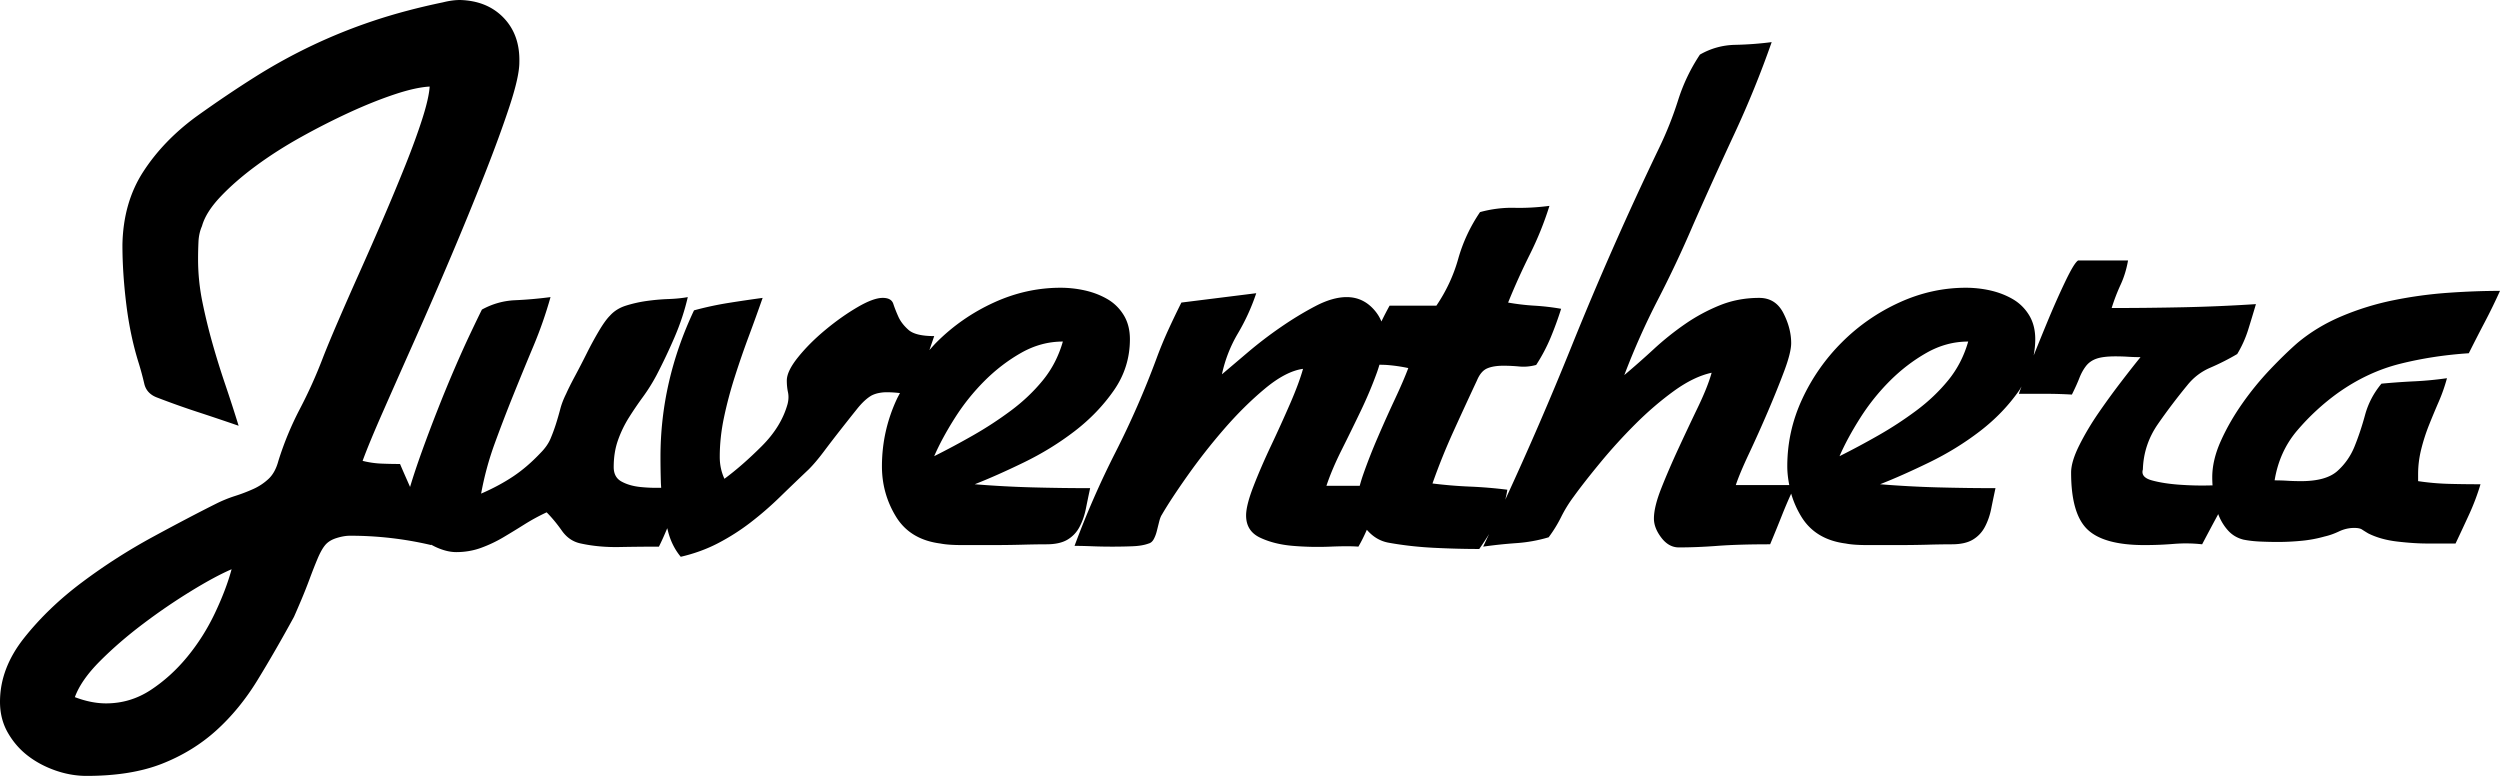
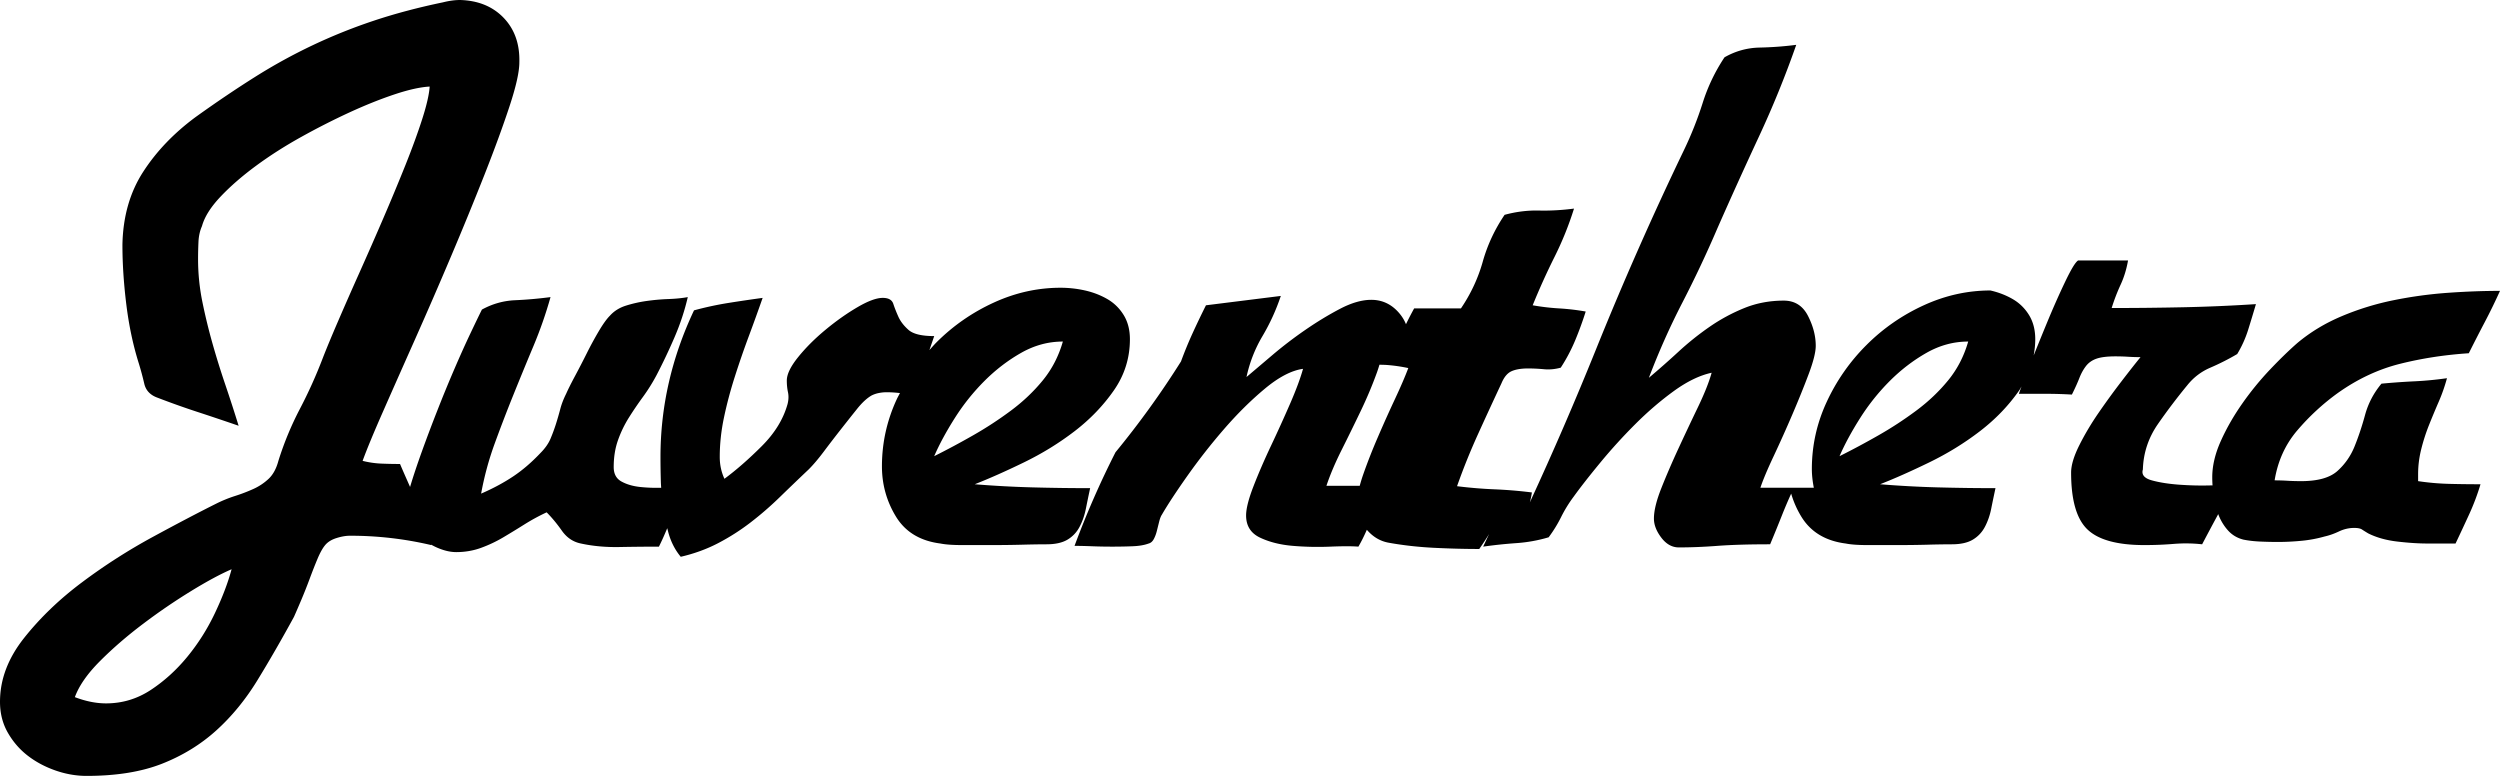
<svg xmlns="http://www.w3.org/2000/svg" viewBox="0 0 773.295 240">
-   <path d="M335.874 157.388c.402-2.01.844-4.139 1.327-6.393-5.953 0-11.9-.079-17.846-.24a328.44 328.44 0 0 1-17.852-.966c4.498-1.767 9.566-4.016 15.197-6.753 5.625-2.733 10.854-5.948 15.68-9.648 4.82-3.698 8.883-7.92 12.181-12.664 3.292-4.742 4.942-10.01 4.942-15.8 0-2.894-.644-5.385-1.931-7.476-1.287-2.089-2.976-3.74-5.062-4.946-2.092-1.205-4.384-2.087-6.878-2.653a34.477 34.477 0 0 0-7.596-.843c-7.078 0-13.95 1.53-20.621 4.582-6.677 3.057-12.583 7.158-17.731 12.302-.774.773-1.476 1.595-2.202 2.4.495-1.443 1.009-2.906 1.483-4.33-3.86 0-6.515-.64-7.963-1.93-1.448-1.284-2.494-2.653-3.137-4.1-.644-1.447-1.167-2.773-1.563-3.98-.408-1.206-1.491-1.808-3.26-1.808-1.929 0-4.545.964-7.838 2.894-3.298 1.93-6.596 4.262-9.89 6.994-3.297 2.737-6.112 5.548-8.442 8.444-2.333 2.894-3.498 5.306-3.498 7.235 0 1.288.12 2.495.362 3.618.241 1.126.2 2.333-.12 3.619-1.289 4.665-3.942 9.006-7.96 13.024-4.022 4.022-7.88 7.399-11.577 10.131-.966-2.089-1.448-4.342-1.448-6.754 0-4.018.44-8.117 1.327-12.302.882-4.178 2.008-8.4 3.377-12.662a280.186 280.186 0 0 1 4.34-12.543 592.875 592.875 0 0 0 4.223-11.698c-3.54.48-7.08 1.005-10.614 1.567A100.935 100.935 0 0 0 214.67 96c-6.916 14.634-10.372 29.751-10.372 45.347 0 2.412.037 5.027.12 7.84.016.567.068 1.125.097 1.688a48.237 48.237 0 0 1-6.486-.242c-2.254-.24-4.183-.802-5.789-1.687-1.608-.882-2.411-2.372-2.411-4.463 0-3.053.44-5.827 1.325-8.322a35.033 35.033 0 0 1 3.377-6.995c1.365-2.17 2.813-4.3 4.343-6.392a56.535 56.535 0 0 0 4.22-6.753 177.326 177.326 0 0 0 5.549-11.698c1.767-4.101 3.136-8.24 4.1-12.423-1.772.324-3.78.523-6.03.602a64.84 64.84 0 0 0-6.753.604 39.557 39.557 0 0 0-6.392 1.448c-2.013.643-3.66 1.687-4.946 3.135-.964.964-2.092 2.533-3.377 4.703a108.308 108.308 0 0 0-3.738 6.875 284.605 284.605 0 0 1-3.618 6.995c-1.207 2.254-2.133 4.1-2.774 5.548-.807 1.609-1.41 3.177-1.81 4.703a97.218 97.218 0 0 1-1.326 4.583 53.118 53.118 0 0 1-1.689 4.583c-.643 1.53-1.688 3.015-3.136 4.463-2.735 2.894-5.547 5.306-8.442 7.235-2.894 1.93-6.192 3.702-9.89 5.308a94.583 94.583 0 0 1 4.222-15.558 474.918 474.918 0 0 1 5.79-15.076c2.009-4.983 4.058-9.969 6.15-14.955A130.843 130.843 0 0 0 170.29 91.9c-3.7.482-7.356.806-10.974.964-3.619.163-7.037 1.128-10.252 2.895-.806 1.61-1.97 4.022-3.496 7.236-1.532 3.22-3.178 6.875-4.946 10.975a416.265 416.265 0 0 0-5.306 12.905 469.786 469.786 0 0 0-4.824 12.784c-1.448 4.02-2.654 7.64-3.618 10.854l-.032.111c-1.038-2.365-2.093-4.712-3.104-7.105-1.93 0-3.858-.039-5.789-.12-1.929-.081-3.86-.363-5.789-.845 1.286-3.536 3.415-8.684 6.393-15.438 2.973-6.754 6.271-14.189 9.89-22.312a1512.08 1512.08 0 0 0 11.094-25.567 1096.13 1096.13 0 0 0 10.373-25.327c3.136-7.96 5.705-14.993 7.718-21.106 2.008-6.11 3.015-10.612 3.015-13.507.158-5.628-1.448-10.21-4.824-13.75C152.443 2.013 147.94.163 142.312 0c-1.609 0-3.377.241-5.306.724-7.72 1.609-14.834 3.498-21.347 5.668a168.91 168.91 0 0 0-18.935 7.597 170.78 170.78 0 0 0-17.97 9.89c-5.872 3.702-11.94 7.802-18.211 12.302-6.754 4.986-12.181 10.654-16.28 17.005-4.102 6.354-6.235 13.87-6.393 22.553 0 5.789.4 11.94 1.205 18.453.803 6.512 2.089 12.584 3.86 18.21a91.791 91.791 0 0 1 1.688 6.272c.483 2.092 1.847 3.538 4.101 4.341 4.18 1.61 8.36 3.098 12.543 4.463a794.25 794.25 0 0 1 12.543 4.22c-1.29-4.178-2.653-8.4-4.101-12.662a259.98 259.98 0 0 1-3.98-12.784 176.22 176.22 0 0 1-3.136-12.905 66.243 66.243 0 0 1-1.326-13.266c0-1.606.037-3.335.12-5.187.08-1.845.442-3.497 1.087-4.944.801-2.894 2.732-5.947 5.788-9.166 3.053-3.214 6.713-6.392 10.975-9.528 4.259-3.135 8.924-6.109 13.99-8.924a220.856 220.856 0 0 1 14.954-7.598c4.904-2.25 9.528-4.1 13.87-5.548 4.341-1.447 7.96-2.25 10.854-2.412-.162 2.412-.927 5.751-2.291 10.01-1.368 4.262-3.099 9.008-5.186 14.231a703.631 703.631 0 0 1-6.874 16.523 1279.94 1279.94 0 0 1-7.358 16.764 1184.773 1184.773 0 0 0-6.632 15.075c-2.012 4.666-3.581 8.442-4.704 11.336a147.489 147.489 0 0 1-7.116 15.8 97.4 97.4 0 0 0-6.632 16.04c-.645 2.412-1.652 4.262-3.016 5.548a17.15 17.15 0 0 1-4.704 3.136 51.285 51.285 0 0 1-5.668 2.17 41.623 41.623 0 0 0-5.91 2.412c-5.468 2.736-11.98 6.15-19.537 10.252a178.706 178.706 0 0 0-21.83 13.99c-6.995 5.222-12.987 10.974-17.969 17.245C2.492 203.578 0 210.171 0 217.086c0 3.536.803 6.714 2.412 9.53 1.606 2.809 3.656 5.185 6.15 7.113 2.493 1.93 5.346 3.456 8.565 4.585 3.214 1.123 6.43 1.686 9.647 1.686 9.166 0 16.922-1.247 23.277-3.738 6.35-2.496 11.94-5.91 16.763-10.25 4.824-4.344 9.083-9.53 12.785-15.56 3.697-6.03 7.476-12.583 11.336-19.659.64-1.445 1.406-3.217 2.291-5.306.882-2.091 1.727-4.22 2.533-6.392.803-2.169 1.606-4.22 2.413-6.148.803-1.932 1.604-3.378 2.412-4.344.803-.964 1.968-1.688 3.497-2.17 1.526-.483 2.932-.724 4.22-.724 8.523 0 16.886.965 25.087 2.894-.011-.047-.029-.093-.04-.14.82.463 1.675.876 2.572 1.226 1.846.724 3.577 1.086 5.186 1.086 2.732 0 5.306-.445 7.718-1.327a41.014 41.014 0 0 0 6.874-3.256 273.191 273.191 0 0 0 6.513-3.98 63.151 63.151 0 0 1 6.875-3.738c1.604 1.608 3.173 3.496 4.703 5.668 1.527 2.17 3.498 3.497 5.91 3.979 3.697.807 7.677 1.169 11.939 1.086 4.259-.08 8.323-.121 12.181-.121.932-1.864 1.772-3.772 2.57-5.703.186.696.348 1.4.563 2.085.803 2.574 2.01 4.825 3.618 6.754 4.18-.966 8.04-2.375 11.578-4.222a68.081 68.081 0 0 0 10.01-6.39 103.466 103.466 0 0 0 9.046-7.84 975.538 975.538 0 0 1 8.924-8.563c1.448-1.448 3.015-3.294 4.703-5.548 1.69-2.25 3.416-4.5 5.187-6.754 1.767-2.25 3.456-4.38 5.065-6.392 1.606-2.008 3.136-3.415 4.584-4.22a8.64 8.64 0 0 1 2.17-.724 12.466 12.466 0 0 1 2.413-.242c1.282 0 2.609.084 3.976.242.051.006.1-.001.15.004-.326.645-.689 1.265-.994 1.925-3.057 6.596-4.582 13.508-4.582 20.743 0 5.631 1.448 10.817 4.34 15.558 2.896 4.745 7.481 7.52 13.75 8.322 1.603.324 3.861.482 6.751.482h9.17c3.212 0 6.35-.037 9.406-.12 3.051-.08 5.545-.121 7.476-.121 2.735 0 4.906-.483 6.515-1.447a9.935 9.935 0 0 0 3.735-3.98c.885-1.688 1.528-3.535 1.93-5.547zM66.452 189.71c-2.332 4.901-5.185 9.406-8.562 13.506-3.377 4.102-7.156 7.515-11.336 10.253-4.185 2.732-8.767 4.1-13.75 4.1-3.057 0-6.272-.644-9.647-1.931 1.284-3.54 3.895-7.277 7.838-11.216 3.94-3.941 8.36-7.76 13.267-11.457a184.26 184.26 0 0 1 14.834-10.13c4.982-3.056 9.166-5.306 12.542-6.754-1.126 4.18-2.856 8.722-5.186 13.63zm222.508-48.604c1.608-3.698 3.74-7.635 6.395-11.82a66.559 66.559 0 0 1 9.164-11.456c3.453-3.457 7.234-6.351 11.336-8.684 4.103-2.33 8.4-3.497 12.905-3.497-1.287 4.503-3.338 8.483-6.153 11.94-2.816 3.46-6.114 6.595-9.889 9.406a113.91 113.91 0 0 1-11.819 7.718 248.523 248.523 0 0 1-11.94 6.393zm434.163-19.537c6.11-4.343 12.543-7.358 19.297-9.046 6.754-1.689 13.827-2.773 21.225-3.256a543.437 543.437 0 0 1 4.947-9.649 177.627 177.627 0 0 0 4.703-9.648c-5.148 0-10.535.204-16.16.603a131.916 131.916 0 0 0-16.766 2.291 84.32 84.32 0 0 0-16.04 4.946c-5.148 2.17-9.73 4.944-13.75 8.321-2.573 2.254-5.389 4.986-8.44 8.2a92.206 92.206 0 0 0-8.564 10.494c-2.651 3.78-4.866 7.639-6.633 11.578-1.77 3.941-2.652 7.68-2.652 11.215 0 .79.03 1.63.089 2.514l-.81.019c-3.218.083-6.432 0-9.647-.241-3.218-.24-5.993-.681-8.323-1.326-2.333-.641-3.255-1.769-2.772-3.377.158-5.144 1.727-9.849 4.703-14.11a185.219 185.219 0 0 1 9.044-11.94c1.93-2.413 4.3-4.222 7.116-5.428a73.783 73.783 0 0 0 8.322-4.22 34.463 34.463 0 0 0 3.376-7.479c.805-2.57 1.606-5.223 2.413-7.96-7.397.484-14.835.807-22.31.966-7.479.161-14.92.241-22.314.241a58.635 58.635 0 0 1 2.775-7.236c1.043-2.25 1.81-4.742 2.29-7.478h-15.436c-.807.482-2.135 2.654-3.98 6.512-1.85 3.86-3.74 8.122-5.667 12.785a970.85 970.85 0 0 0-4.106 10.092c.294-1.634.489-3.3.489-5.027 0-2.895-.644-5.386-1.93-7.477-1.288-2.089-2.977-3.74-5.066-4.946-2.091-1.205-4.384-2.087-6.874-2.653a34.483 34.483 0 0 0-7.6-.843c-7.075 0-13.95 1.53-20.62 4.582-6.674 3.057-12.584 7.158-17.73 12.302a60.882 60.882 0 0 0-12.3 17.608c-3.058 6.596-4.583 13.508-4.583 20.743 0 1.992.247 3.909.609 5.79h-16.53c.804-2.413 2.171-5.669 4.102-9.769a411.641 411.641 0 0 0 5.789-12.905c1.927-4.5 3.617-8.683 5.065-12.543s2.169-6.754 2.169-8.683c0-3.052-.805-6.15-2.41-9.286-1.61-3.136-4.1-4.703-7.479-4.703-4.34 0-8.403.764-12.18 2.29a55.46 55.46 0 0 0-10.734 5.79 88.42 88.42 0 0 0-9.65 7.718 271.743 271.743 0 0 1-9.164 8.081c3.054-8.04 6.512-15.8 10.37-23.277a353.691 353.691 0 0 0 10.854-23.035c4.18-9.486 8.444-18.894 12.785-28.222a308.975 308.975 0 0 0 11.577-28.461c-3.7.482-7.475.764-11.336.844-3.858.082-7.475 1.085-10.854 3.014a55.667 55.667 0 0 0-6.754 14.111 110.579 110.579 0 0 1-5.789 14.593 1040.56 1040.56 0 0 0-27.255 61.75 1040.38 1040.38 0 0 1-20.42 47.22 27.73 27.73 0 0 0 .64-3.08c-3.858-.483-7.719-.803-11.577-.965-3.861-.158-7.72-.483-11.578-.964a198.564 198.564 0 0 1 6.513-16.161 1501.27 1501.27 0 0 1 7.234-15.68c.804-1.928 1.847-3.172 3.137-3.738 1.284-.562 2.974-.843 5.065-.843 1.606 0 3.258.082 4.944.241 1.69.16 3.416 0 5.186-.483a53.11 53.11 0 0 0 4.464-8.443 107.617 107.617 0 0 0 3.255-8.925 71.842 71.842 0 0 0-8.202-.963 70.454 70.454 0 0 1-8.199-.966 209.927 209.927 0 0 1 6.754-14.955 100.385 100.385 0 0 0 6.03-14.954c-3.703.482-7.32.686-10.853.603-3.54-.079-7.08.362-10.616 1.326-3.056 4.505-5.306 9.328-6.754 14.473-1.445 5.149-3.7 9.972-6.751 14.473h-14.474a104.202 104.202 0 0 0-2.53 4.888c-.562-1.409-1.406-2.717-2.532-3.925-2.255-2.411-4.987-3.617-8.202-3.617-2.893 0-6.113.927-9.647 2.774-3.54 1.85-7.116 4.02-10.736 6.513a128.377 128.377 0 0 0-10.25 7.839 4592.703 4592.703 0 0 1-7.96 6.754 41.99 41.99 0 0 1 4.946-12.664 64.428 64.428 0 0 0 5.668-12.422l-23.155 2.894a275.491 275.491 0 0 0-4.102 8.563 125.06 125.06 0 0 0-3.617 8.804A274.522 274.522 0 0 1 345.04 139.9a274.1 274.1 0 0 0-12.664 28.945c1.448 0 3.218.041 5.307.12 2.088.084 4.22.121 6.392.121s4.26-.037 6.271-.12c2.008-.08 3.657-.363 4.944-.845.641-.158 1.167-.602 1.569-1.326.4-.724.724-1.569.965-2.533l.724-2.894c.242-.965.52-1.69.845-2.172 1.767-3.052 4.378-7.033 7.837-11.94a186.593 186.593 0 0 1 11.336-14.472c4.103-4.741 8.323-8.924 12.664-12.543 4.344-3.618 8.28-5.668 11.819-6.15-.804 2.894-2.132 6.475-3.979 10.734a448.917 448.917 0 0 1-5.91 13.024c-2.09 4.426-3.9 8.604-5.426 12.543-1.532 3.943-2.293 6.958-2.293 9.045 0 3.22 1.448 5.51 4.344 6.875 2.893 1.368 6.269 2.212 10.13 2.533 3.858.324 7.72.403 11.577.241 3.859-.158 6.755-.158 8.685 0 .947-1.613 1.804-3.375 2.614-5.214 1.891 2.193 4.147 3.542 6.789 4.007 4.499.808 9.165 1.328 13.99 1.569 4.825.241 9.487.362 13.989.362a90.069 90.069 0 0 0 3.04-4.622c-.616 1.298-1.21 2.601-1.833 3.898 3.378-.483 6.797-.845 10.25-1.086a45.795 45.795 0 0 0 10.012-1.808 40.767 40.767 0 0 0 3.858-6.272 40.833 40.833 0 0 1 3.861-6.271c2.086-2.895 4.824-6.393 8.2-10.492a167.532 167.532 0 0 1 10.853-11.94c3.861-3.86 7.84-7.274 11.94-10.252 4.102-2.973 7.998-4.862 11.698-5.668-.804 2.895-2.212 6.434-4.22 10.613a959.73 959.73 0 0 0-6.03 12.784c-2.011 4.342-3.78 8.442-5.306 12.301-1.532 3.86-2.293 6.996-2.293 9.408 0 1.929.761 3.901 2.293 5.91 1.525 2.012 3.335 3.014 5.427 3.014 3.697 0 7.676-.158 11.94-.482 4.26-.32 9.687-.483 16.283-.483a444.637 444.637 0 0 0 3.737-9.166 151.635 151.635 0 0 1 2.773-6.507 29.388 29.388 0 0 0 3.137 7.11c2.893 4.745 7.478 7.52 13.75 8.322 1.602.324 3.858.482 6.75.482h9.168c3.215 0 6.349-.037 9.406-.12a302.46 302.46 0 0 1 7.478-.121c2.732 0 4.904-.483 6.513-1.447 1.606-.965 2.852-2.29 3.737-3.98.882-1.688 1.529-3.535 1.93-5.547.4-2.01.846-4.139 1.328-6.393a654.2 654.2 0 0 1-17.85-.24 328.336 328.336 0 0 1-17.848-.966c4.499-1.767 9.564-4.016 15.194-6.753 5.628-2.733 10.857-5.948 15.68-9.648 4.824-3.698 8.883-7.92 12.182-12.664.262-.377.446-.78.687-1.163-.343.92-.632 1.713-.811 2.249h8.202c2.732 0 5.464.082 8.2.241.965-1.93 1.726-3.618 2.292-5.066.56-1.447 1.244-2.69 2.051-3.738.802-1.044 1.888-1.81 3.255-2.292 1.365-.481 3.335-.723 5.91-.723 1.284 0 2.57.04 3.858.12 1.287.083 2.571.122 3.861.122-1.448 1.77-3.379 4.22-5.789 7.356a232.52 232.52 0 0 0-7.116 9.769c-2.333 3.377-4.34 6.754-6.03 10.13-1.69 3.377-2.534 6.192-2.534 8.443 0 8.525 1.69 14.393 5.068 17.608 3.375 3.219 9.245 4.823 17.608 4.823 3.05 0 6.067-.12 9.043-.362 2.974-.241 5.91-.2 8.806.121a928.166 928.166 0 0 1 4.823-9.045c.053-.099.092-.203.144-.302.722 1.904 1.712 3.574 2.988 5.006 1.284 1.447 2.893 2.412 4.823 2.894 1.606.324 3.376.525 5.306.604 1.931.082 3.698.12 5.307.12 2.413 0 4.863-.12 7.357-.362a39.77 39.77 0 0 0 7.116-1.327c1.448-.32 2.93-.844 4.462-1.567 1.525-.724 3.094-1.086 4.703-1.086 1.123 0 1.93.162 2.413.483.483.323 1.123.724 1.93 1.205 2.569 1.29 5.585 2.133 9.044 2.534 3.456.402 6.55.602 9.288.602h8.682a803.686 803.686 0 0 0 4.22-9.046 71.4 71.4 0 0 0 3.5-9.286c-3.218 0-6.436-.038-9.65-.12a78.046 78.046 0 0 1-9.648-.844v-2.17c0-2.572.322-5.146.966-7.72a58.052 58.052 0 0 1 2.41-7.477 264.554 264.554 0 0 1 3.017-7.236 52.365 52.365 0 0 0 2.533-7.237 106.92 106.92 0 0 1-10.132.965c-3.376.163-6.754.404-10.13.724-2.413 2.895-4.1 6.114-5.065 9.649-.965 3.538-2.051 6.794-3.258 9.767-1.203 2.978-2.976 5.51-5.306 7.6-2.333 2.09-6.07 3.135-11.216 3.135-1.447 0-2.855-.037-4.22-.12a69.125 69.125 0 0 0-3.982-.121c.966-5.947 3.296-11.095 6.996-15.438a71.358 71.358 0 0 1 12.543-11.577zm-291.611 1.808c-1.773 3.78-3.54 7.72-5.307 11.82a172.86 172.86 0 0 0-4.585 11.697 47.671 47.671 0 0 0-1.031 3.377h-10.302c1.123-3.377 2.692-7.073 4.703-11.095a783.79 783.79 0 0 0 5.91-12.06c1.93-4.018 3.619-8.038 5.067-12.06a43.5 43.5 0 0 0 .722-2.248c.723.035 1.445.026 2.168.077 2.25.163 4.499.483 6.754.964-.965 2.574-2.333 5.752-4.1 9.528zm171.134-5.789c-2.815 3.46-6.114 6.596-9.888 9.407-3.781 2.816-7.72 5.39-11.82 7.718a251.3 251.3 0 0 1-11.94 6.393c1.607-3.698 3.738-7.635 6.393-11.82a66.697 66.697 0 0 1 9.164-11.456c3.456-3.457 7.237-6.351 11.337-8.684 4.102-2.33 8.403-3.497 12.905-3.497-1.287 4.503-3.339 8.483-6.151 11.94z" />
+   <path d="M335.874 157.388c.402-2.01.844-4.139 1.327-6.393-5.953 0-11.9-.079-17.846-.24a328.44 328.44 0 0 1-17.852-.966c4.498-1.767 9.566-4.016 15.197-6.753 5.625-2.733 10.854-5.948 15.68-9.648 4.82-3.698 8.883-7.92 12.181-12.664 3.292-4.742 4.942-10.01 4.942-15.8 0-2.894-.644-5.385-1.931-7.476-1.287-2.089-2.976-3.74-5.062-4.946-2.092-1.205-4.384-2.087-6.878-2.653a34.477 34.477 0 0 0-7.596-.843c-7.078 0-13.95 1.53-20.621 4.582-6.677 3.057-12.583 7.158-17.731 12.302-.774.773-1.476 1.595-2.202 2.4.495-1.443 1.009-2.906 1.483-4.33-3.86 0-6.515-.64-7.963-1.93-1.448-1.284-2.494-2.653-3.137-4.1-.644-1.447-1.167-2.773-1.563-3.98-.408-1.206-1.491-1.808-3.26-1.808-1.929 0-4.545.964-7.838 2.894-3.298 1.93-6.596 4.262-9.89 6.994-3.297 2.737-6.112 5.548-8.442 8.444-2.333 2.894-3.498 5.306-3.498 7.235 0 1.288.12 2.495.362 3.618.241 1.126.2 2.333-.12 3.619-1.289 4.665-3.942 9.006-7.96 13.024-4.022 4.022-7.88 7.399-11.577 10.131-.966-2.089-1.448-4.342-1.448-6.754 0-4.018.44-8.117 1.327-12.302.882-4.178 2.008-8.4 3.377-12.662a280.186 280.186 0 0 1 4.34-12.543 592.875 592.875 0 0 0 4.223-11.698c-3.54.48-7.08 1.005-10.614 1.567A100.935 100.935 0 0 0 214.67 96c-6.916 14.634-10.372 29.751-10.372 45.347 0 2.412.037 5.027.12 7.84.016.567.068 1.125.097 1.688a48.237 48.237 0 0 1-6.486-.242c-2.254-.24-4.183-.802-5.789-1.687-1.608-.882-2.411-2.372-2.411-4.463 0-3.053.44-5.827 1.325-8.322a35.033 35.033 0 0 1 3.377-6.995c1.365-2.17 2.813-4.3 4.343-6.392a56.535 56.535 0 0 0 4.22-6.753 177.326 177.326 0 0 0 5.549-11.698c1.767-4.101 3.136-8.24 4.1-12.423-1.772.324-3.78.523-6.03.602a64.84 64.84 0 0 0-6.753.604 39.557 39.557 0 0 0-6.392 1.448c-2.013.643-3.66 1.687-4.946 3.135-.964.964-2.092 2.533-3.377 4.703a108.308 108.308 0 0 0-3.738 6.875 284.605 284.605 0 0 1-3.618 6.995c-1.207 2.254-2.133 4.1-2.774 5.548-.807 1.609-1.41 3.177-1.81 4.703a97.218 97.218 0 0 1-1.326 4.583 53.118 53.118 0 0 1-1.689 4.583c-.643 1.53-1.688 3.015-3.136 4.463-2.735 2.894-5.547 5.306-8.442 7.235-2.894 1.93-6.192 3.702-9.89 5.308a94.583 94.583 0 0 1 4.222-15.558 474.918 474.918 0 0 1 5.79-15.076c2.009-4.983 4.058-9.969 6.15-14.955A130.843 130.843 0 0 0 170.29 91.9c-3.7.482-7.356.806-10.974.964-3.619.163-7.037 1.128-10.252 2.895-.806 1.61-1.97 4.022-3.496 7.236-1.532 3.22-3.178 6.875-4.946 10.975a416.265 416.265 0 0 0-5.306 12.905 469.786 469.786 0 0 0-4.824 12.784c-1.448 4.02-2.654 7.64-3.618 10.854l-.032.111c-1.038-2.365-2.093-4.712-3.104-7.105-1.93 0-3.858-.039-5.789-.12-1.929-.081-3.86-.363-5.789-.845 1.286-3.536 3.415-8.684 6.393-15.438 2.973-6.754 6.271-14.189 9.89-22.312a1512.08 1512.08 0 0 0 11.094-25.567 1096.13 1096.13 0 0 0 10.373-25.327c3.136-7.96 5.705-14.993 7.718-21.106 2.008-6.11 3.015-10.612 3.015-13.507.158-5.628-1.448-10.21-4.824-13.75C152.443 2.013 147.94.163 142.312 0c-1.609 0-3.377.241-5.306.724-7.72 1.609-14.834 3.498-21.347 5.668a168.91 168.91 0 0 0-18.935 7.597 170.78 170.78 0 0 0-17.97 9.89c-5.872 3.702-11.94 7.802-18.211 12.302-6.754 4.986-12.181 10.654-16.28 17.005-4.102 6.354-6.235 13.87-6.393 22.553 0 5.789.4 11.94 1.205 18.453.803 6.512 2.089 12.584 3.86 18.21a91.791 91.791 0 0 1 1.688 6.272c.483 2.092 1.847 3.538 4.101 4.341 4.18 1.61 8.36 3.098 12.543 4.463a794.25 794.25 0 0 1 12.543 4.22c-1.29-4.178-2.653-8.4-4.101-12.662a259.98 259.98 0 0 1-3.98-12.784 176.22 176.22 0 0 1-3.136-12.905 66.243 66.243 0 0 1-1.326-13.266c0-1.606.037-3.335.12-5.187.08-1.845.442-3.497 1.087-4.944.801-2.894 2.732-5.947 5.788-9.166 3.053-3.214 6.713-6.392 10.975-9.528 4.259-3.135 8.924-6.109 13.99-8.924a220.856 220.856 0 0 1 14.954-7.598c4.904-2.25 9.528-4.1 13.87-5.548 4.341-1.447 7.96-2.25 10.854-2.412-.162 2.412-.927 5.751-2.291 10.01-1.368 4.262-3.099 9.008-5.186 14.231a703.631 703.631 0 0 1-6.874 16.523 1279.94 1279.94 0 0 1-7.358 16.764 1184.773 1184.773 0 0 0-6.632 15.075c-2.012 4.666-3.581 8.442-4.704 11.336a147.489 147.489 0 0 1-7.116 15.8 97.4 97.4 0 0 0-6.632 16.04c-.645 2.412-1.652 4.262-3.016 5.548a17.15 17.15 0 0 1-4.704 3.136 51.285 51.285 0 0 1-5.668 2.17 41.623 41.623 0 0 0-5.91 2.412c-5.468 2.736-11.98 6.15-19.537 10.252a178.706 178.706 0 0 0-21.83 13.99c-6.995 5.222-12.987 10.974-17.969 17.245C2.492 203.578 0 210.171 0 217.086c0 3.536.803 6.714 2.412 9.53 1.606 2.809 3.656 5.185 6.15 7.113 2.493 1.93 5.346 3.456 8.565 4.585 3.214 1.123 6.43 1.686 9.647 1.686 9.166 0 16.922-1.247 23.277-3.738 6.35-2.496 11.94-5.91 16.763-10.25 4.824-4.344 9.083-9.53 12.785-15.56 3.697-6.03 7.476-12.583 11.336-19.659.64-1.445 1.406-3.217 2.291-5.306.882-2.091 1.727-4.22 2.533-6.392.803-2.169 1.606-4.22 2.413-6.148.803-1.932 1.604-3.378 2.412-4.344.803-.964 1.968-1.688 3.497-2.17 1.526-.483 2.932-.724 4.22-.724 8.523 0 16.886.965 25.087 2.894-.011-.047-.029-.093-.04-.14.82.463 1.675.876 2.572 1.226 1.846.724 3.577 1.086 5.186 1.086 2.732 0 5.306-.445 7.718-1.327a41.014 41.014 0 0 0 6.874-3.256 273.191 273.191 0 0 0 6.513-3.98 63.151 63.151 0 0 1 6.875-3.738c1.604 1.608 3.173 3.496 4.703 5.668 1.527 2.17 3.498 3.497 5.91 3.979 3.697.807 7.677 1.169 11.939 1.086 4.259-.08 8.323-.121 12.181-.121.932-1.864 1.772-3.772 2.57-5.703.186.696.348 1.4.563 2.085.803 2.574 2.01 4.825 3.618 6.754 4.18-.966 8.04-2.375 11.578-4.222a68.081 68.081 0 0 0 10.01-6.39 103.466 103.466 0 0 0 9.046-7.84 975.538 975.538 0 0 1 8.924-8.563c1.448-1.448 3.015-3.294 4.703-5.548 1.69-2.25 3.416-4.5 5.187-6.754 1.767-2.25 3.456-4.38 5.065-6.392 1.606-2.008 3.136-3.415 4.584-4.22a8.64 8.64 0 0 1 2.17-.724 12.466 12.466 0 0 1 2.413-.242c1.282 0 2.609.084 3.976.242.051.006.1-.001.15.004-.326.645-.689 1.265-.994 1.925-3.057 6.596-4.582 13.508-4.582 20.743 0 5.631 1.448 10.817 4.34 15.558 2.896 4.745 7.481 7.52 13.75 8.322 1.603.324 3.861.482 6.751.482h9.17c3.212 0 6.35-.037 9.406-.12 3.051-.08 5.545-.121 7.476-.121 2.735 0 4.906-.483 6.515-1.447a9.935 9.935 0 0 0 3.735-3.98c.885-1.688 1.528-3.535 1.93-5.547zM66.452 189.71c-2.332 4.901-5.185 9.406-8.562 13.506-3.377 4.102-7.156 7.515-11.336 10.253-4.185 2.732-8.767 4.1-13.75 4.1-3.057 0-6.272-.644-9.647-1.931 1.284-3.54 3.895-7.277 7.838-11.216 3.94-3.941 8.36-7.76 13.267-11.457a184.26 184.26 0 0 1 14.834-10.13c4.982-3.056 9.166-5.306 12.542-6.754-1.126 4.18-2.856 8.722-5.186 13.63zm222.508-48.604c1.608-3.698 3.74-7.635 6.395-11.82a66.559 66.559 0 0 1 9.164-11.456c3.453-3.457 7.234-6.351 11.336-8.684 4.103-2.33 8.4-3.497 12.905-3.497-1.287 4.503-3.338 8.483-6.153 11.94-2.816 3.46-6.114 6.595-9.889 9.406a113.91 113.91 0 0 1-11.819 7.718 248.523 248.523 0 0 1-11.94 6.393zm434.163-19.537c6.11-4.343 12.543-7.358 19.297-9.046 6.754-1.689 13.827-2.773 21.225-3.256a543.437 543.437 0 0 1 4.947-9.649 177.627 177.627 0 0 0 4.703-9.648c-5.148 0-10.535.204-16.16.603a131.916 131.916 0 0 0-16.766 2.291 84.32 84.32 0 0 0-16.04 4.946c-5.148 2.17-9.73 4.944-13.75 8.321-2.573 2.254-5.389 4.986-8.44 8.2a92.206 92.206 0 0 0-8.564 10.494c-2.651 3.78-4.866 7.639-6.633 11.578-1.77 3.941-2.652 7.68-2.652 11.215 0 .79.03 1.63.089 2.514l-.81.019c-3.218.083-6.432 0-9.647-.241-3.218-.24-5.993-.681-8.323-1.326-2.333-.641-3.255-1.769-2.772-3.377.158-5.144 1.727-9.849 4.703-14.11a185.219 185.219 0 0 1 9.044-11.94c1.93-2.413 4.3-4.222 7.116-5.428a73.783 73.783 0 0 0 8.322-4.22 34.463 34.463 0 0 0 3.376-7.479c.805-2.57 1.606-5.223 2.413-7.96-7.397.484-14.835.807-22.31.966-7.479.161-14.92.241-22.314.241a58.635 58.635 0 0 1 2.775-7.236c1.043-2.25 1.81-4.742 2.29-7.478h-15.436c-.807.482-2.135 2.654-3.98 6.512-1.85 3.86-3.74 8.122-5.667 12.785a970.85 970.85 0 0 0-4.106 10.092c.294-1.634.489-3.3.489-5.027 0-2.895-.644-5.386-1.93-7.477-1.288-2.089-2.977-3.74-5.066-4.946-2.091-1.205-4.384-2.087-6.874-2.653c-7.075 0-13.95 1.53-20.62 4.582-6.674 3.057-12.584 7.158-17.73 12.302a60.882 60.882 0 0 0-12.3 17.608c-3.058 6.596-4.583 13.508-4.583 20.743 0 1.992.247 3.909.609 5.79h-16.53c.804-2.413 2.171-5.669 4.102-9.769a411.641 411.641 0 0 0 5.789-12.905c1.927-4.5 3.617-8.683 5.065-12.543s2.169-6.754 2.169-8.683c0-3.052-.805-6.15-2.41-9.286-1.61-3.136-4.1-4.703-7.479-4.703-4.34 0-8.403.764-12.18 2.29a55.46 55.46 0 0 0-10.734 5.79 88.42 88.42 0 0 0-9.65 7.718 271.743 271.743 0 0 1-9.164 8.081c3.054-8.04 6.512-15.8 10.37-23.277a353.691 353.691 0 0 0 10.854-23.035c4.18-9.486 8.444-18.894 12.785-28.222a308.975 308.975 0 0 0 11.577-28.461c-3.7.482-7.475.764-11.336.844-3.858.082-7.475 1.085-10.854 3.014a55.667 55.667 0 0 0-6.754 14.111 110.579 110.579 0 0 1-5.789 14.593 1040.56 1040.56 0 0 0-27.255 61.75 1040.38 1040.38 0 0 1-20.42 47.22 27.73 27.73 0 0 0 .64-3.08c-3.858-.483-7.719-.803-11.577-.965-3.861-.158-7.72-.483-11.578-.964a198.564 198.564 0 0 1 6.513-16.161 1501.27 1501.27 0 0 1 7.234-15.68c.804-1.928 1.847-3.172 3.137-3.738 1.284-.562 2.974-.843 5.065-.843 1.606 0 3.258.082 4.944.241 1.69.16 3.416 0 5.186-.483a53.11 53.11 0 0 0 4.464-8.443 107.617 107.617 0 0 0 3.255-8.925 71.842 71.842 0 0 0-8.202-.963 70.454 70.454 0 0 1-8.199-.966 209.927 209.927 0 0 1 6.754-14.955 100.385 100.385 0 0 0 6.03-14.954c-3.703.482-7.32.686-10.853.603-3.54-.079-7.08.362-10.616 1.326-3.056 4.505-5.306 9.328-6.754 14.473-1.445 5.149-3.7 9.972-6.751 14.473h-14.474a104.202 104.202 0 0 0-2.53 4.888c-.562-1.409-1.406-2.717-2.532-3.925-2.255-2.411-4.987-3.617-8.202-3.617-2.893 0-6.113.927-9.647 2.774-3.54 1.85-7.116 4.02-10.736 6.513a128.377 128.377 0 0 0-10.25 7.839 4592.703 4592.703 0 0 1-7.96 6.754 41.99 41.99 0 0 1 4.946-12.664 64.428 64.428 0 0 0 5.668-12.422l-23.155 2.894a275.491 275.491 0 0 0-4.102 8.563 125.06 125.06 0 0 0-3.617 8.804A274.522 274.522 0 0 1 345.04 139.9a274.1 274.1 0 0 0-12.664 28.945c1.448 0 3.218.041 5.307.12 2.088.084 4.22.121 6.392.121s4.26-.037 6.271-.12c2.008-.08 3.657-.363 4.944-.845.641-.158 1.167-.602 1.569-1.326.4-.724.724-1.569.965-2.533l.724-2.894c.242-.965.52-1.69.845-2.172 1.767-3.052 4.378-7.033 7.837-11.94a186.593 186.593 0 0 1 11.336-14.472c4.103-4.741 8.323-8.924 12.664-12.543 4.344-3.618 8.28-5.668 11.819-6.15-.804 2.894-2.132 6.475-3.979 10.734a448.917 448.917 0 0 1-5.91 13.024c-2.09 4.426-3.9 8.604-5.426 12.543-1.532 3.943-2.293 6.958-2.293 9.045 0 3.22 1.448 5.51 4.344 6.875 2.893 1.368 6.269 2.212 10.13 2.533 3.858.324 7.72.403 11.577.241 3.859-.158 6.755-.158 8.685 0 .947-1.613 1.804-3.375 2.614-5.214 1.891 2.193 4.147 3.542 6.789 4.007 4.499.808 9.165 1.328 13.99 1.569 4.825.241 9.487.362 13.989.362a90.069 90.069 0 0 0 3.04-4.622c-.616 1.298-1.21 2.601-1.833 3.898 3.378-.483 6.797-.845 10.25-1.086a45.795 45.795 0 0 0 10.012-1.808 40.767 40.767 0 0 0 3.858-6.272 40.833 40.833 0 0 1 3.861-6.271c2.086-2.895 4.824-6.393 8.2-10.492a167.532 167.532 0 0 1 10.853-11.94c3.861-3.86 7.84-7.274 11.94-10.252 4.102-2.973 7.998-4.862 11.698-5.668-.804 2.895-2.212 6.434-4.22 10.613a959.73 959.73 0 0 0-6.03 12.784c-2.011 4.342-3.78 8.442-5.306 12.301-1.532 3.86-2.293 6.996-2.293 9.408 0 1.929.761 3.901 2.293 5.91 1.525 2.012 3.335 3.014 5.427 3.014 3.697 0 7.676-.158 11.94-.482 4.26-.32 9.687-.483 16.283-.483a444.637 444.637 0 0 0 3.737-9.166 151.635 151.635 0 0 1 2.773-6.507 29.388 29.388 0 0 0 3.137 7.11c2.893 4.745 7.478 7.52 13.75 8.322 1.602.324 3.858.482 6.75.482h9.168c3.215 0 6.349-.037 9.406-.12a302.46 302.46 0 0 1 7.478-.121c2.732 0 4.904-.483 6.513-1.447 1.606-.965 2.852-2.29 3.737-3.98.882-1.688 1.529-3.535 1.93-5.547.4-2.01.846-4.139 1.328-6.393a654.2 654.2 0 0 1-17.85-.24 328.336 328.336 0 0 1-17.848-.966c4.499-1.767 9.564-4.016 15.194-6.753 5.628-2.733 10.857-5.948 15.68-9.648 4.824-3.698 8.883-7.92 12.182-12.664.262-.377.446-.78.687-1.163-.343.92-.632 1.713-.811 2.249h8.202c2.732 0 5.464.082 8.2.241.965-1.93 1.726-3.618 2.292-5.066.56-1.447 1.244-2.69 2.051-3.738.802-1.044 1.888-1.81 3.255-2.292 1.365-.481 3.335-.723 5.91-.723 1.284 0 2.57.04 3.858.12 1.287.083 2.571.122 3.861.122-1.448 1.77-3.379 4.22-5.789 7.356a232.52 232.52 0 0 0-7.116 9.769c-2.333 3.377-4.34 6.754-6.03 10.13-1.69 3.377-2.534 6.192-2.534 8.443 0 8.525 1.69 14.393 5.068 17.608 3.375 3.219 9.245 4.823 17.608 4.823 3.05 0 6.067-.12 9.043-.362 2.974-.241 5.91-.2 8.806.121a928.166 928.166 0 0 1 4.823-9.045c.053-.099.092-.203.144-.302.722 1.904 1.712 3.574 2.988 5.006 1.284 1.447 2.893 2.412 4.823 2.894 1.606.324 3.376.525 5.306.604 1.931.082 3.698.12 5.307.12 2.413 0 4.863-.12 7.357-.362a39.77 39.77 0 0 0 7.116-1.327c1.448-.32 2.93-.844 4.462-1.567 1.525-.724 3.094-1.086 4.703-1.086 1.123 0 1.93.162 2.413.483.483.323 1.123.724 1.93 1.205 2.569 1.29 5.585 2.133 9.044 2.534 3.456.402 6.55.602 9.288.602h8.682a803.686 803.686 0 0 0 4.22-9.046 71.4 71.4 0 0 0 3.5-9.286c-3.218 0-6.436-.038-9.65-.12a78.046 78.046 0 0 1-9.648-.844v-2.17c0-2.572.322-5.146.966-7.72a58.052 58.052 0 0 1 2.41-7.477 264.554 264.554 0 0 1 3.017-7.236 52.365 52.365 0 0 0 2.533-7.237 106.92 106.92 0 0 1-10.132.965c-3.376.163-6.754.404-10.13.724-2.413 2.895-4.1 6.114-5.065 9.649-.965 3.538-2.051 6.794-3.258 9.767-1.203 2.978-2.976 5.51-5.306 7.6-2.333 2.09-6.07 3.135-11.216 3.135-1.447 0-2.855-.037-4.22-.12a69.125 69.125 0 0 0-3.982-.121c.966-5.947 3.296-11.095 6.996-15.438a71.358 71.358 0 0 1 12.543-11.577zm-291.611 1.808c-1.773 3.78-3.54 7.72-5.307 11.82a172.86 172.86 0 0 0-4.585 11.697 47.671 47.671 0 0 0-1.031 3.377h-10.302c1.123-3.377 2.692-7.073 4.703-11.095a783.79 783.79 0 0 0 5.91-12.06c1.93-4.018 3.619-8.038 5.067-12.06a43.5 43.5 0 0 0 .722-2.248c.723.035 1.445.026 2.168.077 2.25.163 4.499.483 6.754.964-.965 2.574-2.333 5.752-4.1 9.528zm171.134-5.789c-2.815 3.46-6.114 6.596-9.888 9.407-3.781 2.816-7.72 5.39-11.82 7.718a251.3 251.3 0 0 1-11.94 6.393c1.607-3.698 3.738-7.635 6.393-11.82a66.697 66.697 0 0 1 9.164-11.456c3.456-3.457 7.237-6.351 11.337-8.684 4.102-2.33 8.403-3.497 12.905-3.497-1.287 4.503-3.339 8.483-6.151 11.94z" />
</svg>